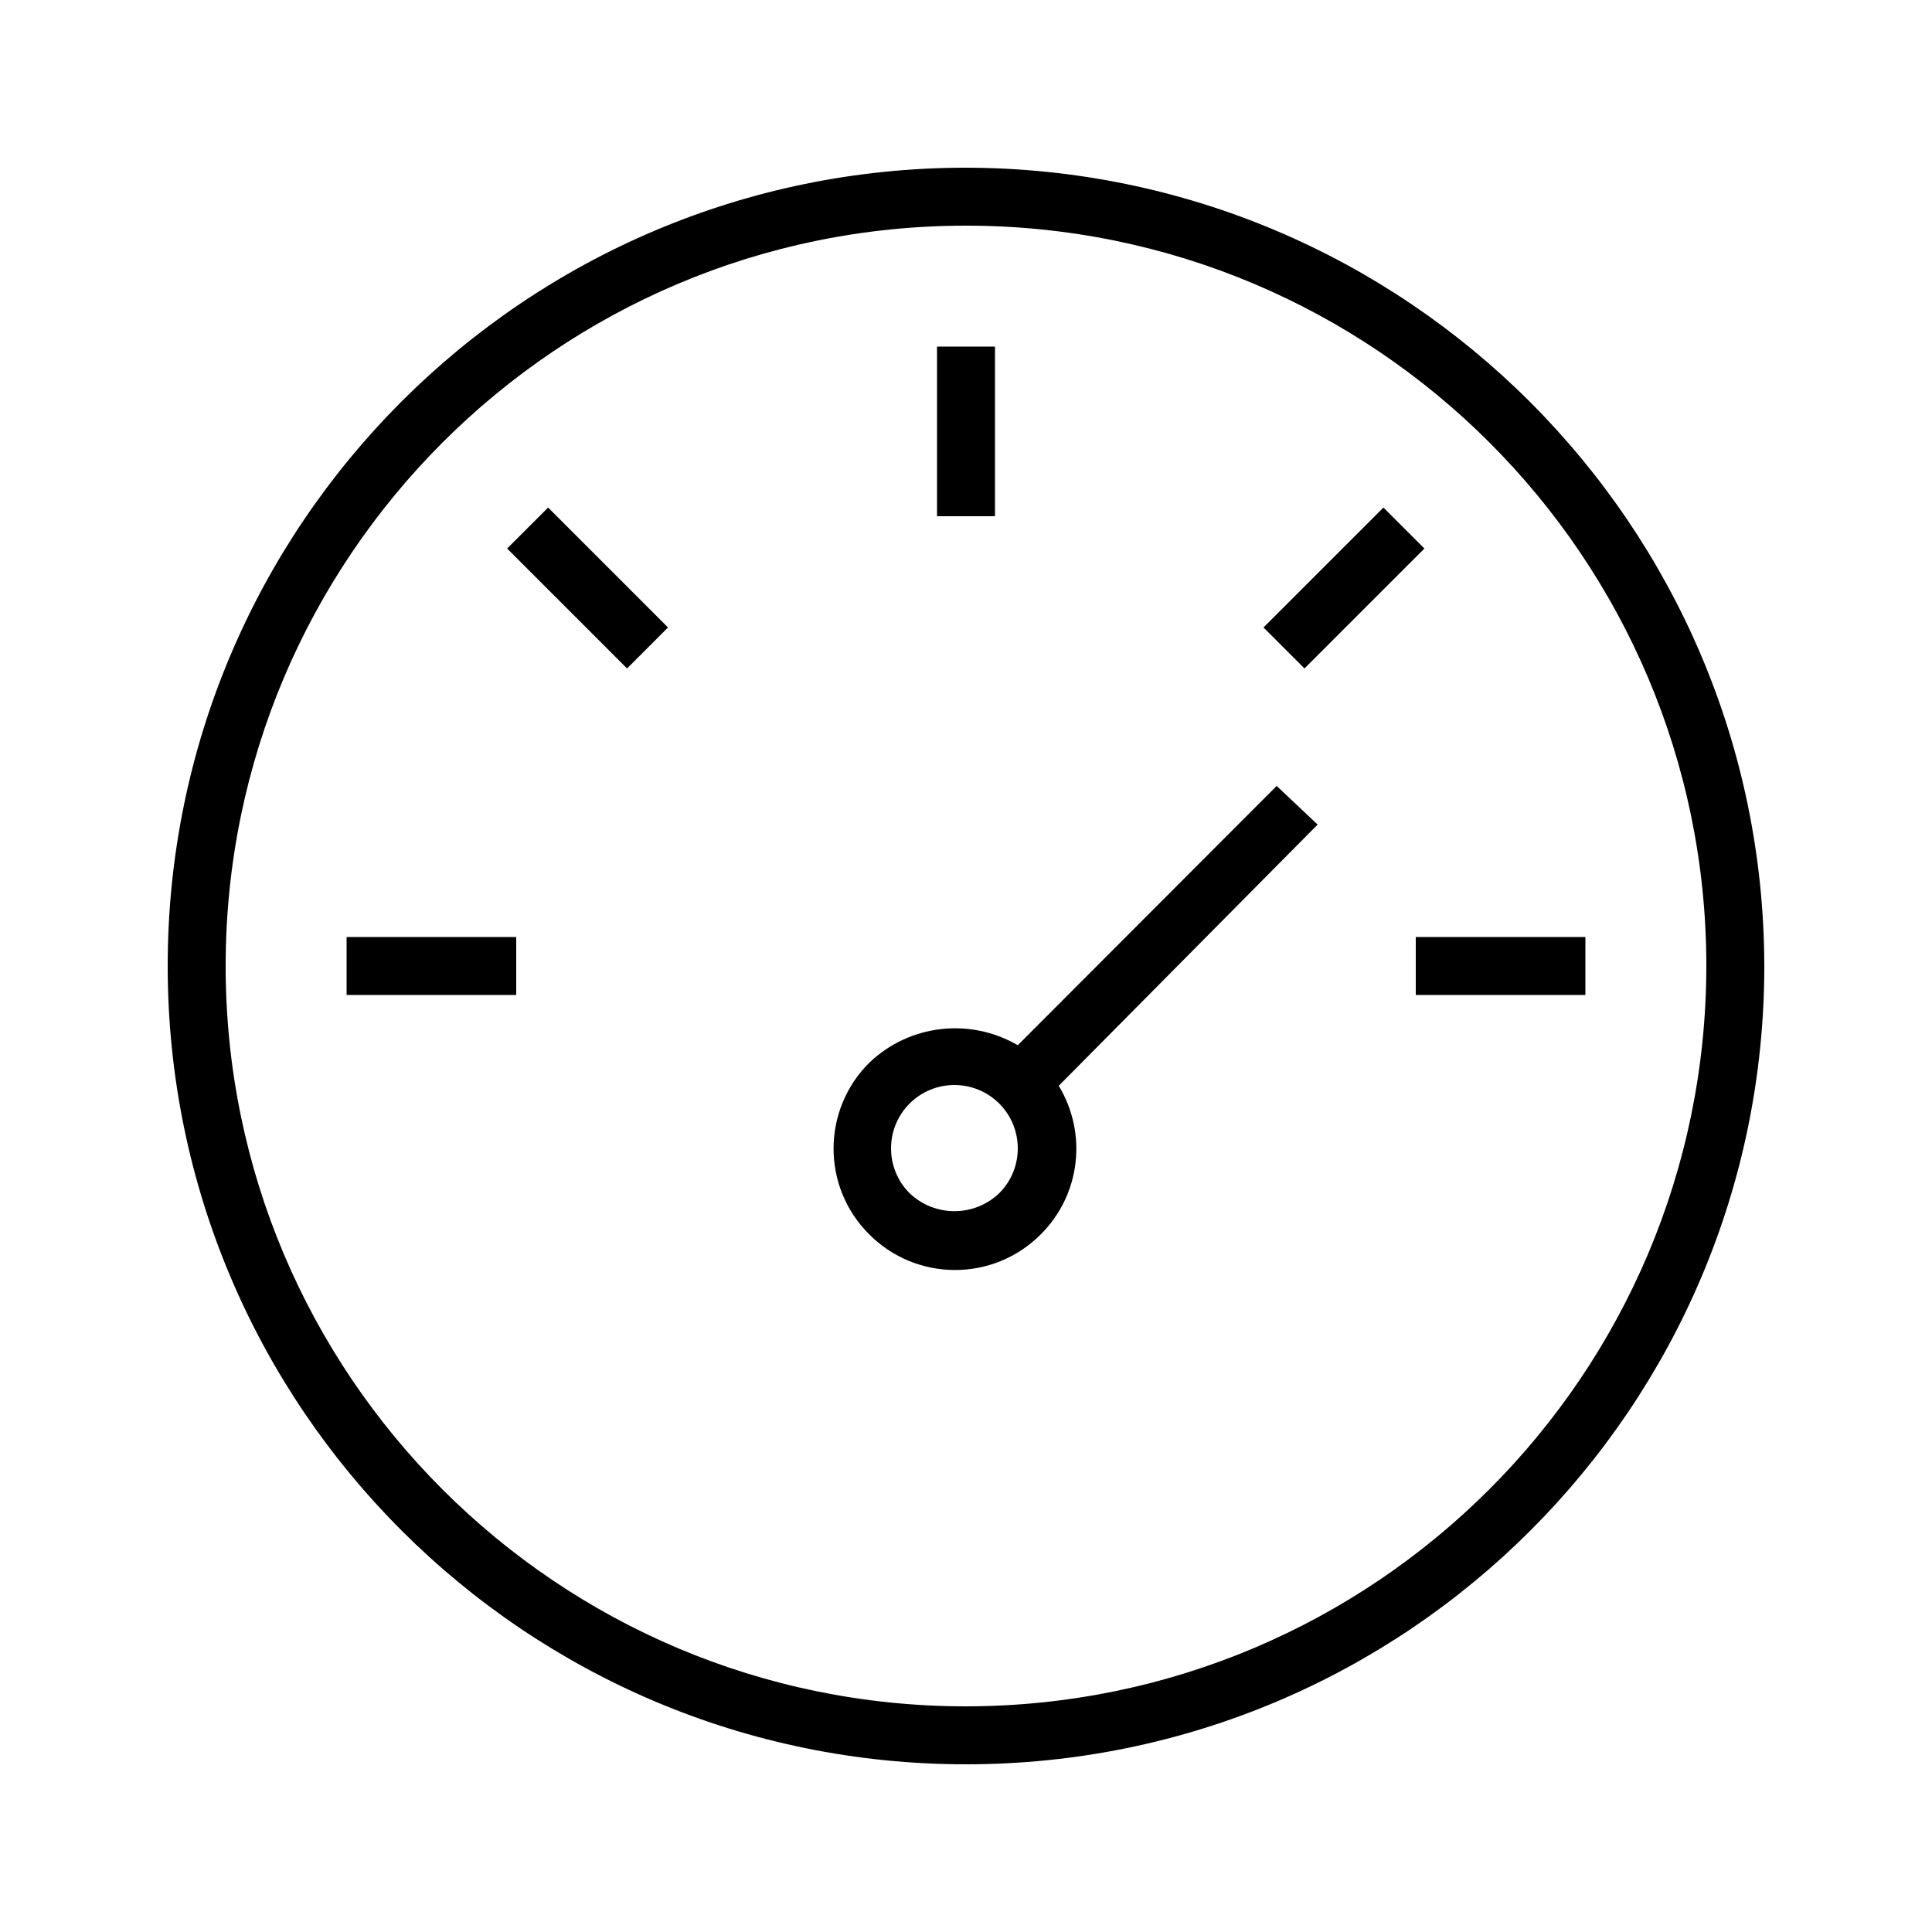
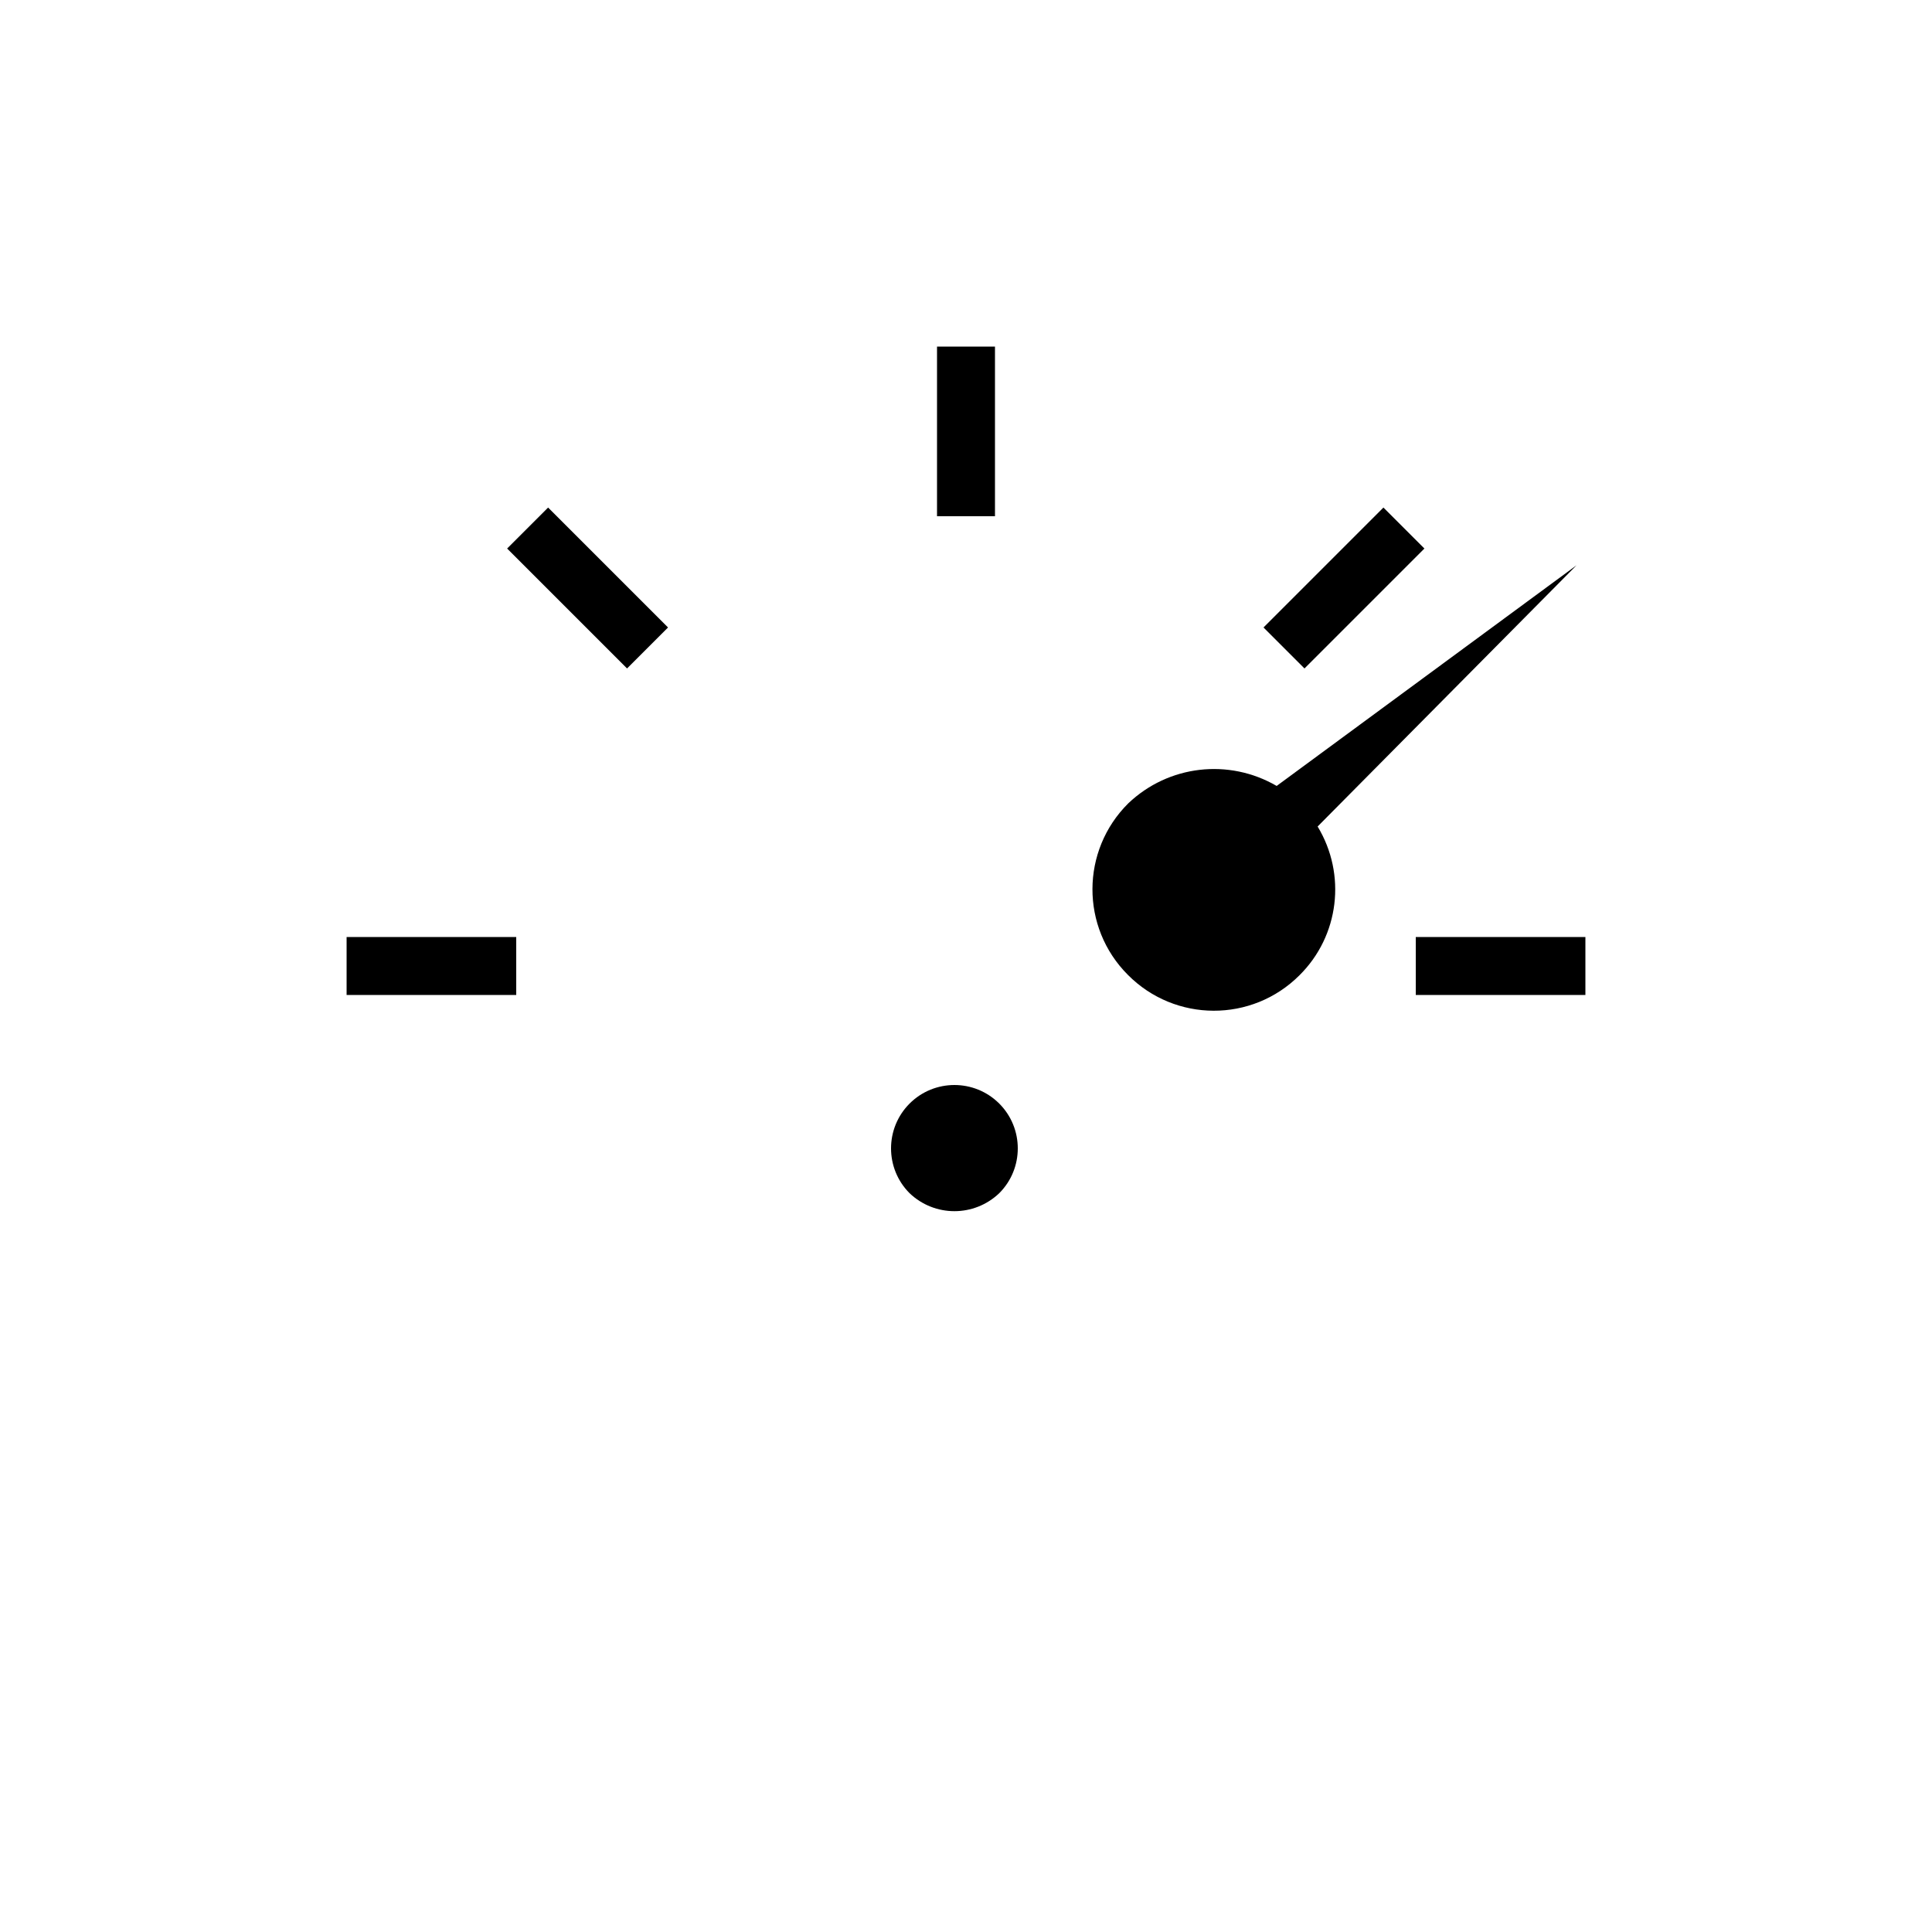
<svg xmlns="http://www.w3.org/2000/svg" version="1.1" id="Capa_1" x="0px" y="0px" viewBox="0 0 50 50" style="enable-background:new 0 0 50 50;" xml:space="preserve">
  <g id="Capa_2_00000167378522544881212120000016510410528385891732_">
    <g id="Capa_1-2_00000034058596733401771910000011747597976715357368_">
-       <path d="M25,4.34C13.59,4.34,4.34,13.59,4.34,25S13.59,45.66,25,45.66S45.66,36.41,45.66,25l0,0C45.64,13.6,36.4,4.36,25,4.34z M25,44.16C14.42,44.16,5.84,35.58,5.84,25S14.42,5.84,25,5.84S44.16,14.42,44.16,25C44.15,35.58,35.58,44.15,25,44.16z" />
-       <path d="M33.04,20.34l-6.7,6.71c-1.24-0.72-2.8-0.54-3.84,0.45c-1.23,1.22-1.24,3.21-0.01,4.44c1.22,1.23,3.21,1.24,4.44,0.01 c1.03-1.02,1.22-2.61,0.47-3.85l6.7-6.76L33.04,20.34z M25.86,30.88c-0.65,0.62-1.67,0.62-2.32,0c-0.64-0.64-0.64-1.68,0-2.32 c0.64-0.64,1.68-0.64,2.32,0C26.5,29.2,26.5,30.24,25.86,30.88z" />
+       <path d="M33.04,20.34c-1.24-0.72-2.8-0.54-3.84,0.45c-1.23,1.22-1.24,3.21-0.01,4.44c1.22,1.23,3.21,1.24,4.44,0.01 c1.03-1.02,1.22-2.61,0.47-3.85l6.7-6.76L33.04,20.34z M25.86,30.88c-0.65,0.62-1.67,0.62-2.32,0c-0.64-0.64-0.64-1.68,0-2.32 c0.64-0.64,1.68-0.64,2.32,0C26.5,29.2,26.5,30.24,25.86,30.88z" />
      <rect x="24.25" y="8.97" width="1.5" height="4.39" />
      <rect x="8.97" y="24.25" width="4.39" height="1.5" />
      <rect x="36.64" y="24.25" width="4.39" height="1.5" />
      <rect x="32.59" y="14.47" transform="matrix(0.707 -0.707 0.707 0.707 -0.572 29.05)" width="4.39" height="1.5" />
      <rect x="14.46" y="13.02" transform="matrix(0.707 -0.707 0.707 0.707 -6.304 15.214)" width="1.5" height="4.39" />
    </g>
  </g>
</svg>